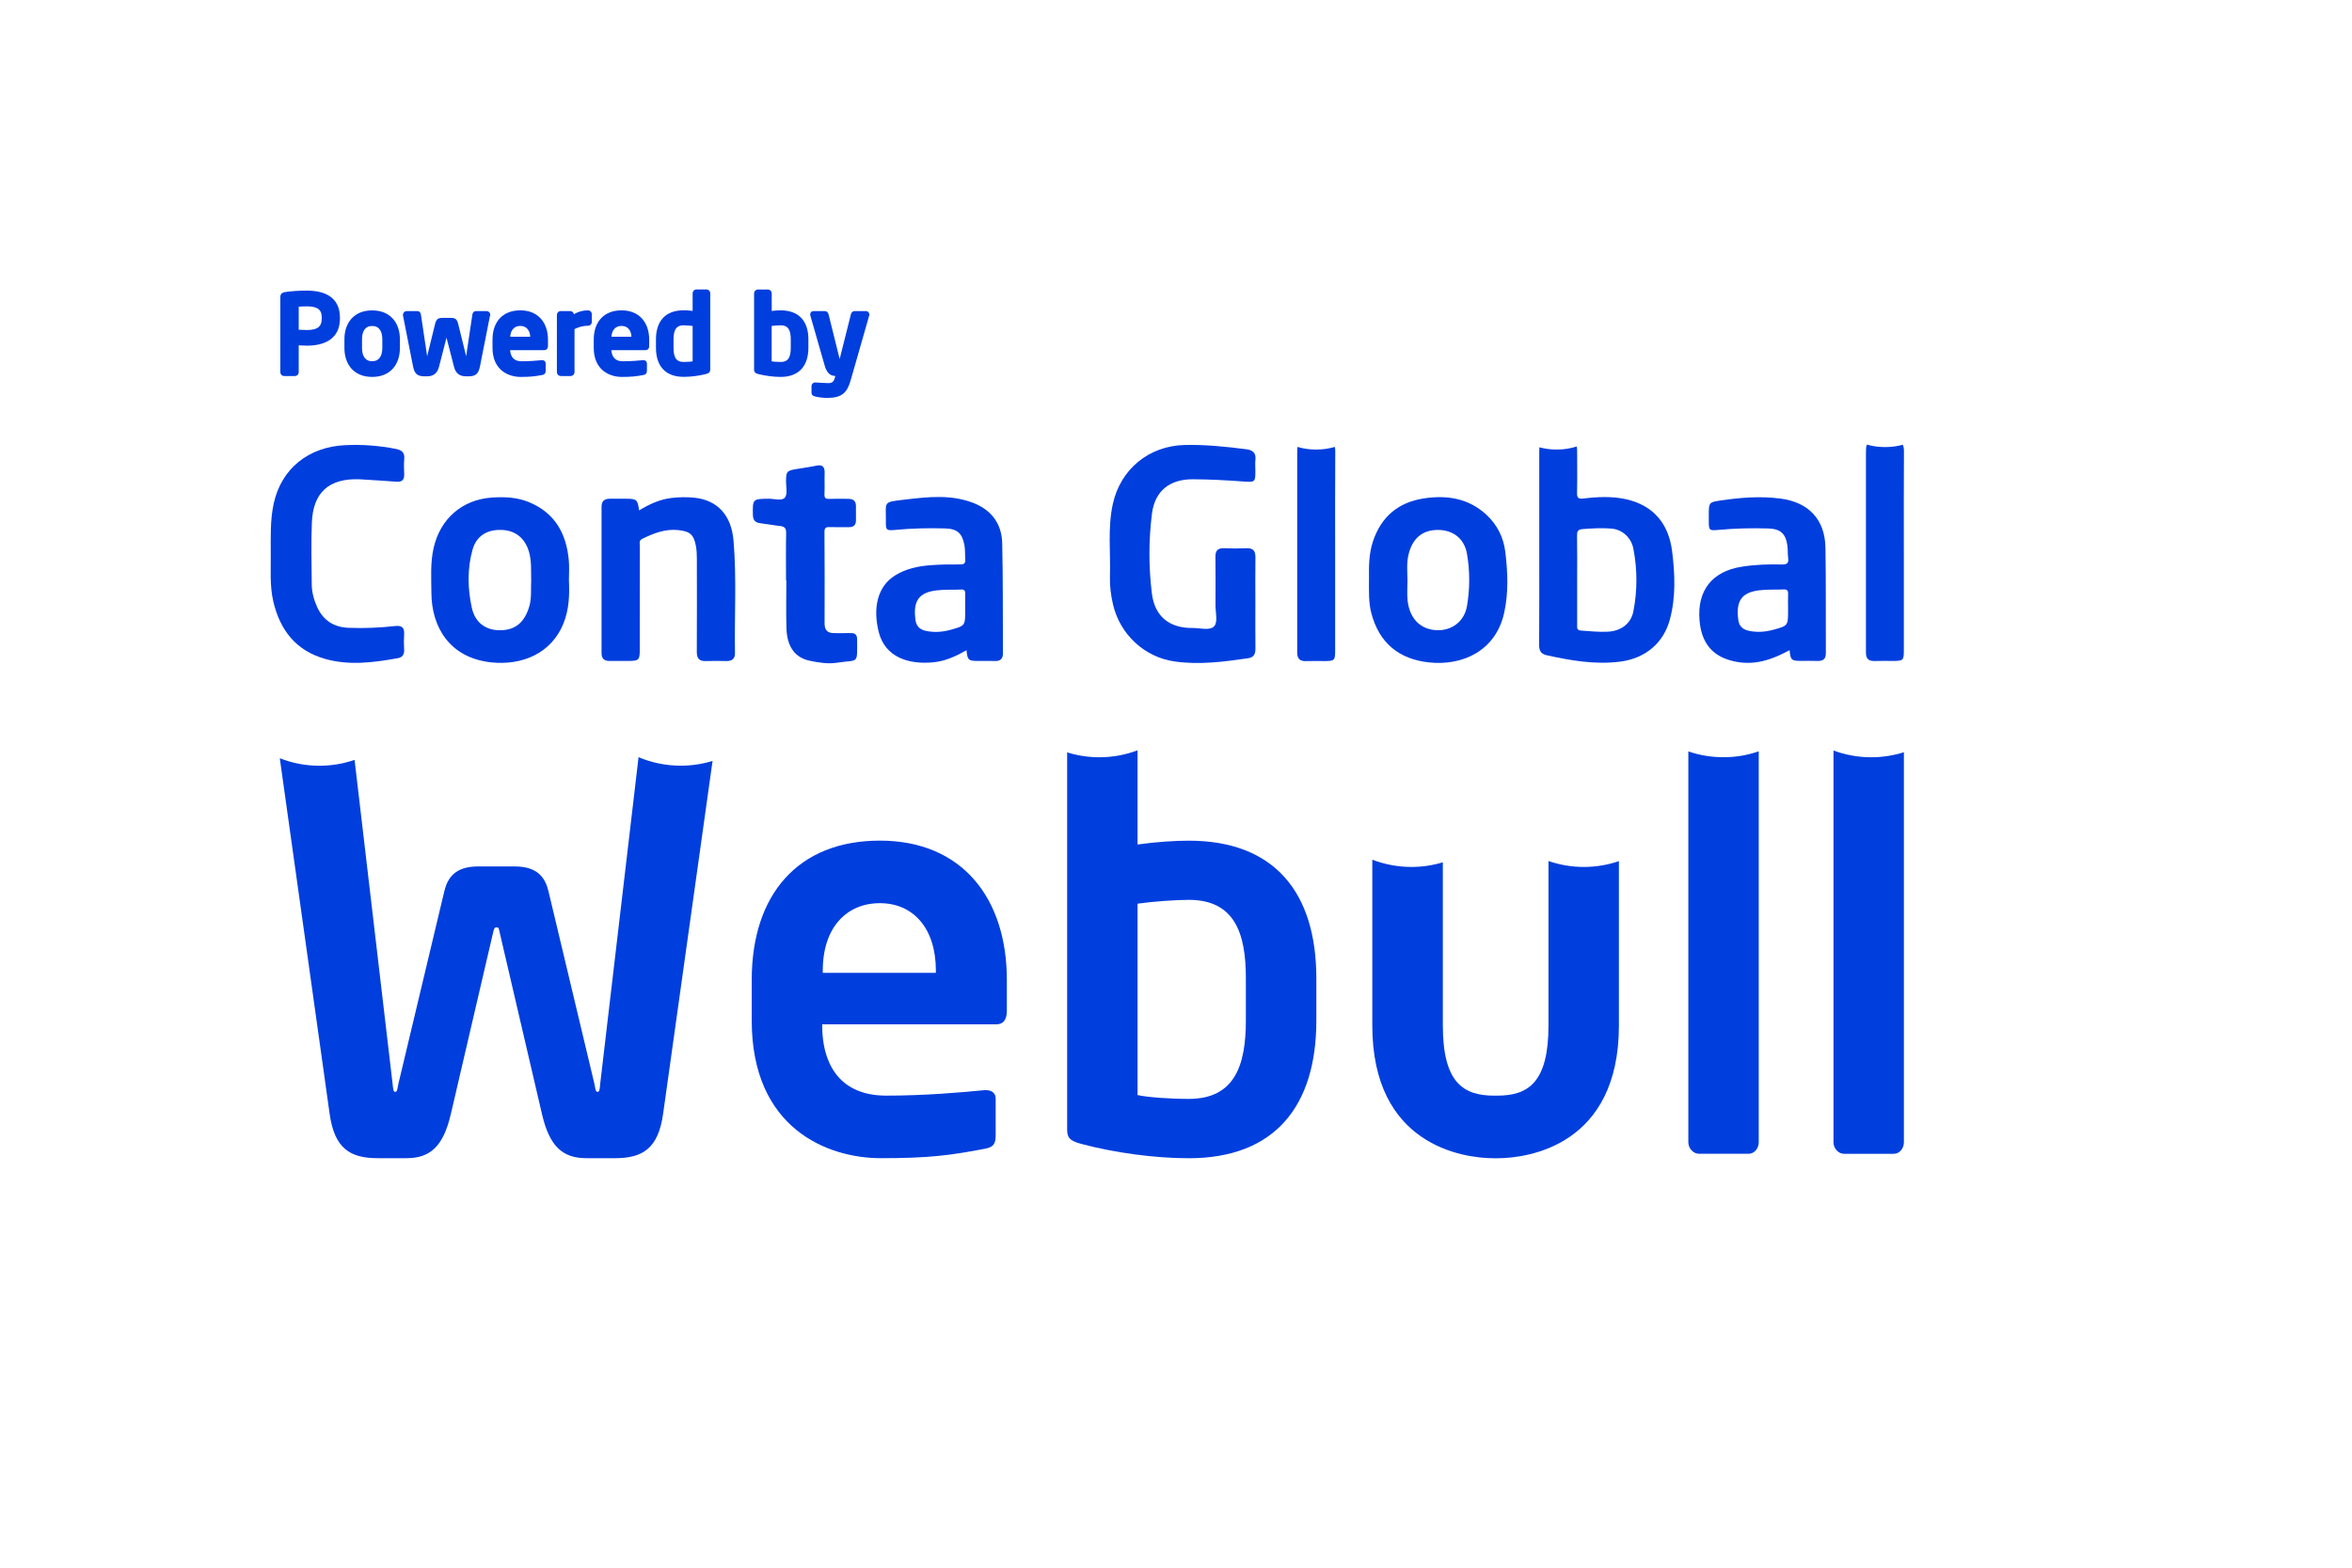
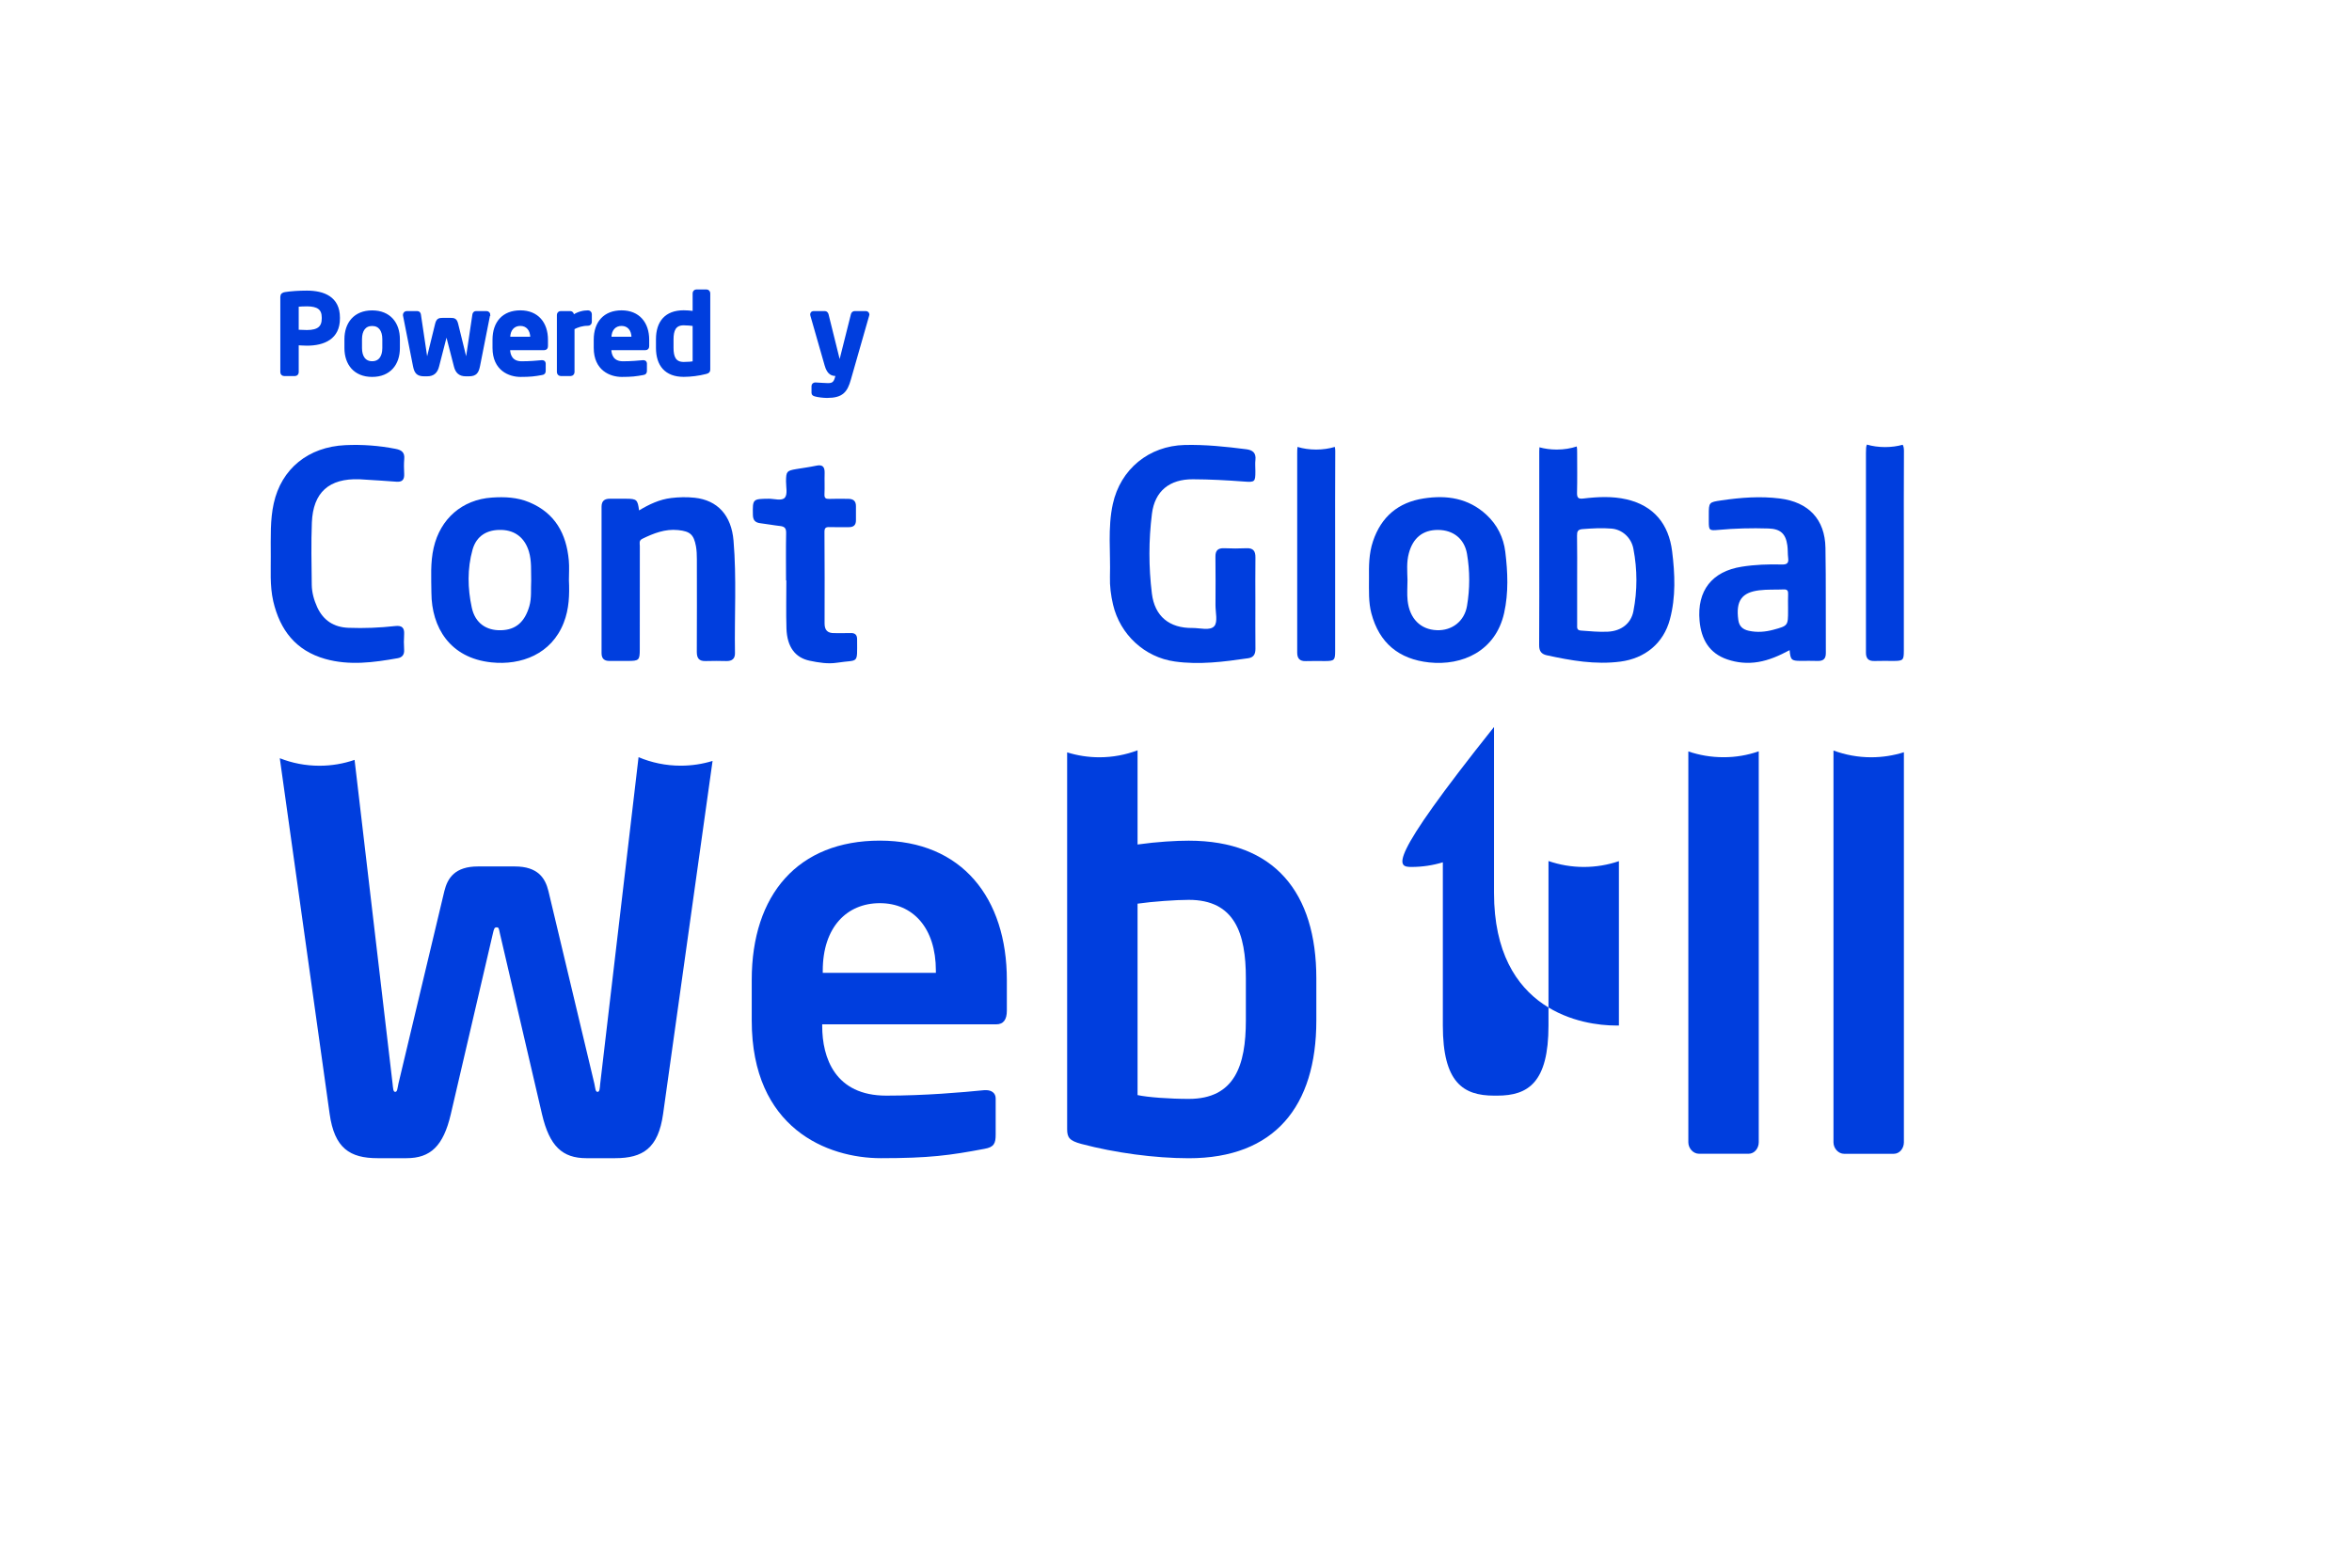
<svg xmlns="http://www.w3.org/2000/svg" version="1.1" id="Camada_1" x="0px" y="0px" viewBox="0 0 425.2 283.46" style="enable-background:new 0 0 425.2 283.46;" xml:space="preserve">
  <style type="text/css">
	.st0{fill:#003EDE;}
	.st1{fill-rule:evenodd;clip-rule:evenodd;fill:#003EDE;}
	.st2{fill:#003EDE;stroke:#003EDE;stroke-width:0.567;stroke-miterlimit:10;}
</style>
  <g>
    <g>
      <g>
        <path class="st0" d="M115.53,92.29c1.82-1.09,3.69-1.99,5.81-2.24c1.41-0.17,2.82-0.2,4.23-0.05c4.15,0.44,6.66,3.18,7.04,7.77     c0.57,6.77,0.15,13.55,0.26,20.33c0.02,1-0.53,1.45-1.54,1.43c-1.24-0.03-2.48-0.04-3.72,0c-1.23,0.05-1.65-0.5-1.64-1.69     c0.03-5.59,0.02-11.17,0.01-16.76c0-0.76-0.03-1.54-0.16-2.29c-0.4-2.14-1.05-2.71-3.21-2.94c-2.36-0.25-4.45,0.58-6.5,1.58     c-0.65,0.32-0.44,0.85-0.44,1.32c-0.01,6.23-0.01,12.45-0.01,18.68c0,1.94-0.14,2.08-2.15,2.08c-1.11,0-2.23-0.01-3.34,0     c-0.95,0.01-1.42-0.45-1.42-1.4c0-8.83,0-17.65,0-26.48c0-1.03,0.52-1.46,1.51-1.45c0.98,0.01,1.97,0,2.95,0     C115.1,90.19,115.28,90.34,115.53,92.29z" />
        <path class="st0" d="M48.95,100.61c0-3.59-0.12-6.62,0.54-9.6c1.38-6.24,6.23-10.21,12.95-10.52c3.04-0.14,6.07,0.08,9.07,0.67     c1.09,0.21,1.69,0.64,1.57,1.85C73,83.9,73.03,84.8,73.07,85.7c0.05,1.05-0.37,1.49-1.44,1.4c-1.79-0.15-3.59-0.24-5.38-0.36     c-0.43-0.03-0.85-0.07-1.28-0.08c-5.47-0.19-8.37,2.35-8.59,7.82c-0.15,3.75-0.06,7.51-0.02,11.26c0.02,1.41,0.4,2.76,0.99,4.06     c1.12,2.42,3.04,3.62,5.65,3.72c2.83,0.11,5.65-0.01,8.46-0.32c1.16-0.13,1.68,0.28,1.6,1.48c-0.06,0.93-0.06,1.88,0,2.81     c0.06,0.91-0.37,1.39-1.18,1.53c-4.35,0.77-8.7,1.36-13.08,0.13c-5.35-1.51-8.19-5.25-9.4-10.43     C48.75,105.86,48.98,102.94,48.95,100.61z" />
        <path class="st0" d="M142.1,104.95c0-2.86-0.04-5.71,0.02-8.57c0.02-0.89-0.3-1.18-1.11-1.27c-1.19-0.13-2.37-0.36-3.55-0.5     c-0.92-0.11-1.33-0.54-1.35-1.5c-0.06-2.87-0.04-2.9,2.85-2.93c1.01-0.01,2.39,0.46,2.94-0.21c0.51-0.63,0.19-1.94,0.2-2.96     c0.02-1.76,0.12-1.9,1.9-2.2c1.18-0.2,2.37-0.35,3.54-0.6c1.17-0.26,1.57,0.2,1.54,1.32c-0.04,1.28,0.03,2.56-0.03,3.84     c-0.03,0.7,0.22,0.86,0.87,0.84c1.15-0.05,2.31-0.02,3.47-0.01c0.87,0.01,1.36,0.4,1.35,1.32c-0.01,0.85-0.01,1.71,0,2.56     c0.01,0.86-0.43,1.24-1.27,1.24c-1.16-0.01-2.31,0.03-3.47-0.01c-0.68-0.03-0.96,0.12-0.95,0.88c0.04,5.5,0.04,11,0.02,16.5     c-0.01,1.25,0.53,1.81,1.76,1.79c0.98-0.01,1.97,0.03,2.95-0.01c0.83-0.03,1.18,0.35,1.17,1.14c0,0.04,0,0.09,0,0.13     c0.01,4.5,0.3,3.48-3.61,4.09c-1.66,0.26-3.34-0.02-4.97-0.36c-2.63-0.55-4.08-2.52-4.19-5.81c-0.09-2.9-0.02-5.8-0.02-8.7     C142.13,104.95,142.12,104.95,142.1,104.95z" />
        <path class="st0" d="M102.85,104.91c0-1.19,0.09-2.4-0.02-3.58c-0.43-4.79-2.46-8.54-7.12-10.5c-2.19-0.92-4.49-1.02-6.8-0.86     c-5.37,0.37-9.31,3.84-10.51,9.07c-0.62,2.7-0.43,5.43-0.41,8.15c0.03,6.25,3.34,11.79,10.84,12.58     c5.38,0.57,10.88-1.49,13.09-7.19C102.89,110.11,102.97,107.52,102.85,104.91z M95.69,109.63c-0.84,2.86-2.45,4.26-5.12,4.33     c-2.64,0.07-4.67-1.27-5.28-4.09c-0.75-3.46-0.83-7.03,0.14-10.49c0.71-2.5,2.63-3.65,5.27-3.56c2.48,0.09,4.19,1.48,4.92,3.92     c0.51,1.71,0.36,3.46,0.41,5.28C95.94,106.5,96.14,108.08,95.69,109.63z" />
-         <path class="st0" d="M181.18,98.19c-0.08-3.39-1.86-5.89-5.07-7.19c-4.13-1.66-8.4-1.15-12.65-0.65     c-3.98,0.47-3.25,0.32-3.31,4.01c-0.02,1.47,0.11,1.61,1.64,1.46c3.03-0.29,6.07-0.36,9.11-0.27c2.18,0.07,3.05,0.9,3.45,3.01     c0.16,0.85,0.09,1.7,0.15,2.55c0.06,0.72-0.18,0.96-0.92,0.95c-1.8-0.01-3.6,0-5.39,0.14c-2.22,0.17-4.39,0.63-6.33,1.82     c-3.35,2.05-4.06,6.11-2.99,10.3c1.15,4.48,5.32,5.89,9.91,5.43c2.12-0.21,4.02-1.08,5.95-2.18c0.16,1.75,0.36,1.94,1.97,1.94     c1.07,0,2.14-0.02,3.21,0.01c0.97,0.02,1.4-0.41,1.4-1.38C181.27,111.49,181.34,104.84,181.18,98.19z M174.5,107.43     c-0.02,0.4-0.02,0.81-0.02,1.22c0,0.41,0.01,0.81,0.01,1.22c0,0.17,0,0.34,0,0.51c0,2.74,0.01,2.77-2.64,3.5     c-1.45,0.4-2.93,0.52-4.44,0.2c-1.09-0.24-1.74-0.8-1.9-1.93c-0.51-3.58,0.71-5.01,3.74-5.39c1.5-0.19,2.99-0.09,4.49-0.16     C174.39,106.56,174.52,106.86,174.5,107.43z" />
      </g>
      <g>
        <path class="st0" d="M226.95,108.98c0,2.77-0.02,5.55,0.01,8.32c0.01,0.95-0.3,1.57-1.3,1.72c-4.41,0.64-8.82,1.22-13.28,0.59     c-5.46-0.76-9.89-4.88-11.16-10.28c-0.39-1.67-0.61-3.36-0.56-5.07c0.13-4.38-0.43-8.79,0.52-13.13     c1.38-6.29,6.52-10.51,12.98-10.67c3.74-0.09,7.44,0.3,11.13,0.77c1.14,0.14,1.81,0.63,1.67,1.91c-0.08,0.67-0.01,1.36-0.01,2.05     c0,1.94-0.08,2.03-2.06,1.88c-3.08-0.23-6.15-0.4-9.24-0.41c-4.2-0.02-6.88,2.11-7.4,6.24c-0.6,4.79-0.6,9.62-0.01,14.42     c0.51,4.13,3.17,6.28,7.35,6.23c1.35-0.01,3.16,0.54,3.93-0.33c0.67-0.76,0.21-2.51,0.22-3.83c0.01-2.9,0.03-5.8-0.01-8.7     c-0.02-1.17,0.46-1.61,1.61-1.56c1.33,0.06,2.66,0.06,3.98,0c1.25-0.06,1.66,0.51,1.64,1.69     C226.92,103.52,226.95,106.25,226.95,108.98z" />
        <path class="st0" d="M272.13,99.78c-0.31-2.57-1.45-4.89-3.41-6.7c-3.25-3.01-7.18-3.6-11.36-2.95c-4.58,0.71-7.65,3.3-9.14,7.72     c-0.77,2.27-0.75,4.61-0.73,6.58c0,2.42-0.1,4.47,0.43,6.47c1.42,5.36,4.97,8.29,10.44,8.88c6.03,0.64,12.02-2.07,13.56-8.93     C272.74,107.17,272.58,103.45,272.13,99.78z M265.21,109.56c-0.47,2.79-2.73,4.5-5.46,4.39c-2.94-0.11-4.93-2.09-5.28-5.37     c-0.13-1.22-0.02-2.47-0.02-3.7c-0.04-1.61-0.19-3.22,0.24-4.82c0.74-2.79,2.53-4.26,5.3-4.24c2.72,0.02,4.75,1.58,5.22,4.34     C265.74,103.27,265.74,106.44,265.21,109.56z" />
        <path class="st0" d="M330.01,99.05c-0.09-5.15-3.06-8.26-8.22-8.91c-3.55-0.45-7.09-0.18-10.61,0.34     c-2.23,0.33-2.26,0.34-2.26,2.64c0,0.38,0,0.77,0,1.15c0,1.59,0.08,1.7,1.68,1.55c3.03-0.28,6.07-0.36,9.11-0.26     c2.17,0.07,3.12,0.95,3.41,3.05c0.11,0.76,0.05,1.54,0.15,2.29c0.14,1.02-0.31,1.2-1.23,1.17c-2.39-0.06-4.78,0.02-7.16,0.4     c-5.4,0.85-8.11,4.34-7.63,9.77c0.3,3.37,1.75,5.89,5.03,7c1.77,0.6,3.64,0.78,5.57,0.46c2.02-0.34,3.82-1.15,5.68-2.14     c0.15,1.76,0.33,1.93,1.97,1.94c1.03,0,2.06-0.03,3.08,0.01c1.01,0.03,1.5-0.35,1.5-1.41     C330.04,111.76,330.12,105.4,330.01,99.05z M323.26,107.43c-0.02,0.4-0.02,0.81-0.02,1.21c0,0.41,0.01,0.81,0.01,1.22     c0,0.17,0,0.34,0,0.51c0,2.75,0.01,2.78-2.65,3.5c-1.45,0.39-2.93,0.52-4.44,0.19c-1.09-0.24-1.74-0.8-1.9-1.93     c-0.5-3.59,0.7-5,3.75-5.39c1.5-0.19,2.99-0.09,4.48-0.16C323.16,106.56,323.28,106.87,323.26,107.43z" />
        <path class="st0" d="M343.97,80.42c-0.96,0.27-2.03,0.42-3.18,0.42c-1.18,0-2.3-0.16-3.28-0.45c-0.16,0.29-0.18,0.76-0.18,1.53     c0,9.81,0,19.61,0,29.42c0,2.22,0.01,4.43,0,6.65c-0.01,1.06,0.44,1.57,1.55,1.53c1.15-0.04,2.31-0.01,3.47-0.01     c1.69-0.01,1.83-0.14,1.83-1.83c0-6.01,0-12.02,0-18.04c0-6.05-0.02-12.11,0.02-18.16C344.19,81.02,344.13,80.67,343.97,80.42z" />
        <path class="st0" d="M302.29,99.68c-0.61-4.88-3.27-8.24-8.25-9.39c-2.57-0.59-5.19-0.46-7.79-0.15     c-0.9,0.11-1.17-0.11-1.15-1.04c0.06-2.43,0.02-4.86,0.02-7.29c0-0.47-0.01-0.82-0.07-1.08c-1.07,0.35-2.3,0.56-3.63,0.56     c-1.12,0-2.17-0.15-3.12-0.41c-0.02,0.2-0.03,0.44-0.03,0.74c-0.01,5.84,0,11.68,0,17.52c0,5.84,0.02,11.68-0.02,17.52     c-0.01,1.04,0.38,1.6,1.36,1.82c4.39,0.96,8.79,1.74,13.33,1.15c4.45-0.58,7.8-3.31,8.95-7.64     C302.98,107.93,302.8,103.78,302.29,99.68z M295.29,110.52c-0.43,2.23-2.21,3.58-4.6,3.7c-1.63,0.09-3.24-0.09-4.86-0.2     c-0.81-0.05-0.71-0.54-0.71-1.05c0-2.72,0-5.45,0-8.17c0-2.64,0.03-5.28-0.02-7.92c-0.01-0.76,0.12-1.14,0.99-1.21     c1.75-0.13,3.5-0.24,5.25-0.09c1.93,0.16,3.57,1.63,3.95,3.65C296.01,102.99,296.02,106.77,295.29,110.52z" />
        <path class="st0" d="M241.31,80.81c-1,0.3-2.15,0.48-3.37,0.48c-1.22,0-2.37-0.17-3.37-0.48c-0.05,0.3-0.06,0.7-0.06,1.24     c0,11.77,0,23.54,0,35.31c0,0.21,0,0.43,0,0.64c0,1.04,0.44,1.58,1.56,1.54c1.15-0.04,2.31-0.01,3.47-0.01     c1.68-0.01,1.83-0.14,1.83-1.82c0-5.97,0-11.94,0-17.91c0-6.1-0.02-12.2,0.02-18.29C241.38,81.23,241.36,81,241.31,80.81z" />
      </g>
    </g>
    <g>
      <path class="st1" d="M123.06,138.45c2,0,3.94-0.3,5.76-0.86l-8.94,63.8c-0.87,6.25-3.67,8.03-8.68,8.03H106    c-4.34,0-6.66-2.18-8.01-7.93l-7.62-32.72c-0.19-0.89-0.19-1.09-0.58-1.09c-0.39,0-0.48,0.2-0.68,1.09l-7.62,32.72    c-1.35,5.75-3.67,7.93-8.01,7.93h-5.21c-5.02,0-7.81-1.79-8.68-8.03l-9.01-64.29c2.23,0.88,4.64,1.36,7.17,1.36    c2.22,0,4.35-0.37,6.35-1.06l6.87,58.54c0.1,0.89,0.1,1.49,0.48,1.49s0.39-0.59,0.58-1.49l8.3-34.81    c0.58-2.38,1.93-4.46,6.08-4.46h6.66c4.15,0,5.5,2.08,6.08,4.46l8.3,34.81c0.19,0.89,0.19,1.49,0.58,1.49s0.39-0.59,0.48-1.49    l6.93-59.03C117.78,137.9,120.36,138.45,123.06,138.45z" />
      <path class="st1" d="M159.06,163.31c-5.98,0-10.32,4.36-10.32,12.2v0.4h20.45v-0.4C169.19,167.77,165.04,163.31,159.06,163.31z     M159.06,152c14.86,0,22.96,10.41,22.96,25.19v5.55c0,1.59-0.58,2.48-1.93,2.48h-31.45v0.3c0,5.75,2.32,12.59,11.58,12.59    c7.04,0,13.7-0.59,17.75-0.99h0.29c0.96,0,1.74,0.5,1.74,1.49v6.54c0,1.59-0.29,2.28-2.03,2.58c-6.27,1.19-10.03,1.69-18.72,1.69    c-9.65,0-23.35-5.36-23.35-24.89v-7.34C135.9,161.72,144.3,152,159.06,152z" />
      <path class="st1" d="M214.91,162.71c-2.32,0-6.56,0.3-9.26,0.69v34.61c1.83,0.4,5.79,0.69,9.26,0.69c8.3,0,10.32-6.05,10.32-14.18    v-7.64C225.24,168.76,223.21,162.71,214.91,162.71z M205.65,135.67l0,17.03c3.57-0.5,6.95-0.69,9.26-0.69    c15.53,0,23.06,9.42,23.06,24.89v7.64c0,15.47-7.52,24.89-23.06,24.89c-6.17,0-13.41-0.99-19.39-2.58    c-2.22-0.59-2.6-1.19-2.6-2.68l0-68.13c1.85,0.58,3.81,0.89,5.84,0.89C201.18,136.93,203.5,136.48,205.65,135.67z" />
-       <path class="st1" d="M255.16,156.76c1.97,0,3.88-0.29,5.68-0.84l0,29.5c0,10.31,3.67,12.69,9.26,12.69h0.58    c5.6,0,9.26-2.38,9.26-12.69l0-29.73c2.01,0.69,4.16,1.07,6.39,1.07c2.22,0,4.35-0.37,6.34-1.05l0,29.72c0,21.62-16.3,24-22,24    h-0.58c-5.69,0-22-2.38-22-24l0-29.98C250.3,156.29,252.67,156.76,255.16,156.76z" />
+       <path class="st1" d="M255.16,156.76c1.97,0,3.88-0.29,5.68-0.84l0,29.5c0,10.31,3.67,12.69,9.26,12.69h0.58    c5.6,0,9.26-2.38,9.26-12.69l0-29.73c2.01,0.69,4.16,1.07,6.39,1.07c2.22,0,4.35-0.37,6.34-1.05l0,29.72h-0.58c-5.69,0-22-2.38-22-24l0-29.98C250.3,156.29,252.67,156.76,255.16,156.76z" />
      <path class="st1" d="M317.95,135.85l0,70.69c0,1.09-0.77,2.08-1.83,2.08h-8.97c-1.06,0-1.93-0.99-1.93-2.08l0-70.67    c1.99,0.68,4.13,1.05,6.34,1.05C313.79,136.93,315.94,136.55,317.95,135.85z" />
      <path class="st1" d="M338.27,136.93c2.06,0,4.05-0.32,5.92-0.91l0,70.53c0,1.09-0.77,2.08-1.83,2.08h-8.97    c-1.06,0-1.93-0.99-1.93-2.08l0-70.84C333.58,136.49,335.88,136.93,338.27,136.93z" />
    </g>
    <g>
      <g>
        <path class="st2" d="M55.48,62.22c-0.51,0-1.31-0.06-1.76-0.08v5.17c0,0.22-0.16,0.4-0.38,0.4h-1.98c-0.22,0-0.4-0.18-0.4-0.4     V53.68c0-0.4,0.24-0.53,0.63-0.59c1.03-0.16,2.44-0.26,3.88-0.26c3.05,0,5.7,1.07,5.7,4.58v0.18     C61.18,61.09,58.53,62.22,55.48,62.22z M58.45,57.41c0-1.66-0.99-2.3-2.97-2.3c-0.42,0-1.41,0.04-1.76,0.08v4.71     c0.32,0.02,1.43,0.06,1.76,0.06c2.14,0,2.97-0.79,2.97-2.38V57.41z" />
        <path class="st2" d="M67.28,67.87c-3.11,0-4.73-2.1-4.73-4.93v-1.6c0-2.83,1.62-4.93,4.73-4.93c3.11,0,4.73,2.1,4.73,4.93v1.6     C72.01,65.77,70.39,67.87,67.28,67.87z M69.4,61.33c0-1.62-0.73-2.67-2.12-2.67s-2.12,1.05-2.12,2.67v1.6     c0,1.62,0.73,2.67,2.12,2.67s2.12-1.05,2.12-2.67V61.33z" />
        <path class="st2" d="M88.31,56.99l-1.8,9.11c-0.24,1.19-0.55,1.66-1.76,1.66h-0.53c-1.07,0-1.62-0.51-1.88-1.55l-1.56-6.06     c-0.02-0.08-0.02-0.1-0.06-0.1c-0.04,0-0.04,0.02-0.06,0.1l-1.56,6.06c-0.26,1.03-0.81,1.55-1.88,1.55h-0.53     c-1.21,0-1.53-0.48-1.76-1.66l-1.8-9.11c0-0.02,0-0.04,0-0.06c0-0.22,0.18-0.4,0.4-0.4h1.92c0.2,0,0.34,0.18,0.36,0.36l1.25,8.38     c0.02,0.18,0.06,0.28,0.1,0.28c0.04,0,0.1-0.08,0.14-0.28l1.64-6.66c0.2-0.77,0.44-0.85,1.11-0.85h1.39     c0.67,0,0.91,0.08,1.11,0.85l1.64,6.66c0.04,0.2,0.1,0.28,0.14,0.28c0.04,0,0.08-0.1,0.1-0.28l1.25-8.38     c0.02-0.18,0.16-0.36,0.36-0.36h1.92c0.22,0,0.4,0.18,0.4,0.4C88.31,56.95,88.31,56.97,88.31,56.99z" />
        <path class="st2" d="M98.39,63.03h-6.46v0.06c0,1.15,0.48,2.52,2.38,2.52c1.45,0,2.81-0.12,3.64-0.2c0.02,0,0.04,0,0.06,0     c0.2,0,0.36,0.1,0.36,0.3v1.31c0,0.32-0.06,0.46-0.42,0.51c-1.29,0.24-2.06,0.34-3.84,0.34c-1.98,0-4.79-1.07-4.79-4.97v-1.47     c0-3.09,1.72-5.03,4.75-5.03c3.05,0,4.71,2.08,4.71,5.03v1.11C98.79,62.86,98.67,63.03,98.39,63.03z M96.15,61.09     c0-1.54-0.85-2.44-2.08-2.44s-2.12,0.87-2.12,2.44v0.08h4.2V61.09z" />
        <path class="st2" d="M106.31,58.62c-1.07,0-1.9,0.28-2.73,0.71v7.96c0,0.22-0.18,0.42-0.4,0.42h-1.82c-0.22,0-0.4-0.2-0.4-0.42     V56.93c0-0.22,0.18-0.4,0.4-0.4h1.72c0.22,0,0.4,0.18,0.4,0.4v0.42c0.97-0.75,2.04-0.95,2.83-0.95c0.22,0,0.4,0.18,0.4,0.4v1.43     C106.71,58.44,106.53,58.62,106.31,58.62z" />
        <path class="st2" d="M116.69,63.03h-6.46v0.06c0,1.15,0.48,2.52,2.38,2.52c1.45,0,2.81-0.12,3.64-0.2c0.02,0,0.04,0,0.06,0     c0.2,0,0.36,0.1,0.36,0.3v1.31c0,0.32-0.06,0.46-0.42,0.51c-1.29,0.24-2.06,0.34-3.84,0.34c-1.98,0-4.79-1.07-4.79-4.97v-1.47     c0-3.09,1.72-5.03,4.75-5.03c3.05,0,4.71,2.08,4.71,5.03v1.11C117.09,62.86,116.97,63.03,116.69,63.03z M114.45,61.09     c0-1.54-0.85-2.44-2.08-2.44s-2.12,0.87-2.12,2.44v0.08h4.2V61.09z" />
        <path class="st2" d="M127.58,67.35c-1.23,0.32-2.71,0.51-3.98,0.51c-3.19,0-4.73-1.88-4.73-4.97v-1.53     c0-3.09,1.54-4.97,4.73-4.97c0.47,0,1.17,0.04,1.9,0.14v-3.51c0-0.22,0.18-0.4,0.4-0.4h1.82c0.22,0,0.4,0.18,0.4,0.4v13.79     C128.12,67.11,128.04,67.23,127.58,67.35z M125.5,58.68c-0.55-0.08-1.43-0.14-1.9-0.14c-1.7,0-2.12,1.21-2.12,2.83v1.53     c0,1.62,0.42,2.83,2.12,2.83c0.71,0,1.52-0.06,1.9-0.14V58.68z" />
      </g>
      <g>
-         <path class="st2" d="M141.12,67.87c-1.27,0-2.75-0.2-3.98-0.51c-0.46-0.12-0.53-0.24-0.53-0.53V53.03c0-0.22,0.18-0.4,0.4-0.4     h1.82c0.22,0,0.4,0.18,0.4,0.4v3.51c0.73-0.1,1.43-0.14,1.9-0.14c3.19,0,4.73,1.88,4.73,4.97v1.53     C145.85,65.98,144.31,67.87,141.12,67.87z M143.24,61.37c0-1.62-0.42-2.83-2.12-2.83c-0.47,0-1.35,0.06-1.9,0.14v6.91     c0.38,0.08,1.19,0.14,1.9,0.14c1.7,0,2.12-1.21,2.12-2.83V61.37z" />
        <path class="st2" d="M156.86,56.99l-3.31,11.57c-0.61,2.16-1.35,3.11-4.04,3.11c-0.65,0-1.64-0.12-2.1-0.26     c-0.22-0.06-0.42-0.14-0.42-0.34v-1.27c0-0.22,0.18-0.36,0.4-0.36c0.02,0,0.02,0,0.04,0c0.55,0.02,1.68,0.12,2.24,0.12     c0.85,0,1.29-0.24,1.56-1.27l0.16-0.59h-0.3c-0.57,0-1.29-0.14-1.72-1.64l-2.6-9.07c-0.02-0.06-0.02-0.1-0.02-0.14     c0-0.2,0.12-0.32,0.38-0.32h2c0.18,0,0.34,0.18,0.38,0.36l2,8.06c0.08,0.34,0.16,0.44,0.28,0.44h0.02c0.04,0,0.08,0,0.1,0     c0.06,0,0.06,0,0.06,0l2.14-8.52c0.04-0.18,0.2-0.34,0.4-0.34h2.02c0.2,0,0.36,0.16,0.36,0.34     C156.88,56.91,156.88,56.95,156.86,56.99z" />
      </g>
    </g>
  </g>
</svg>